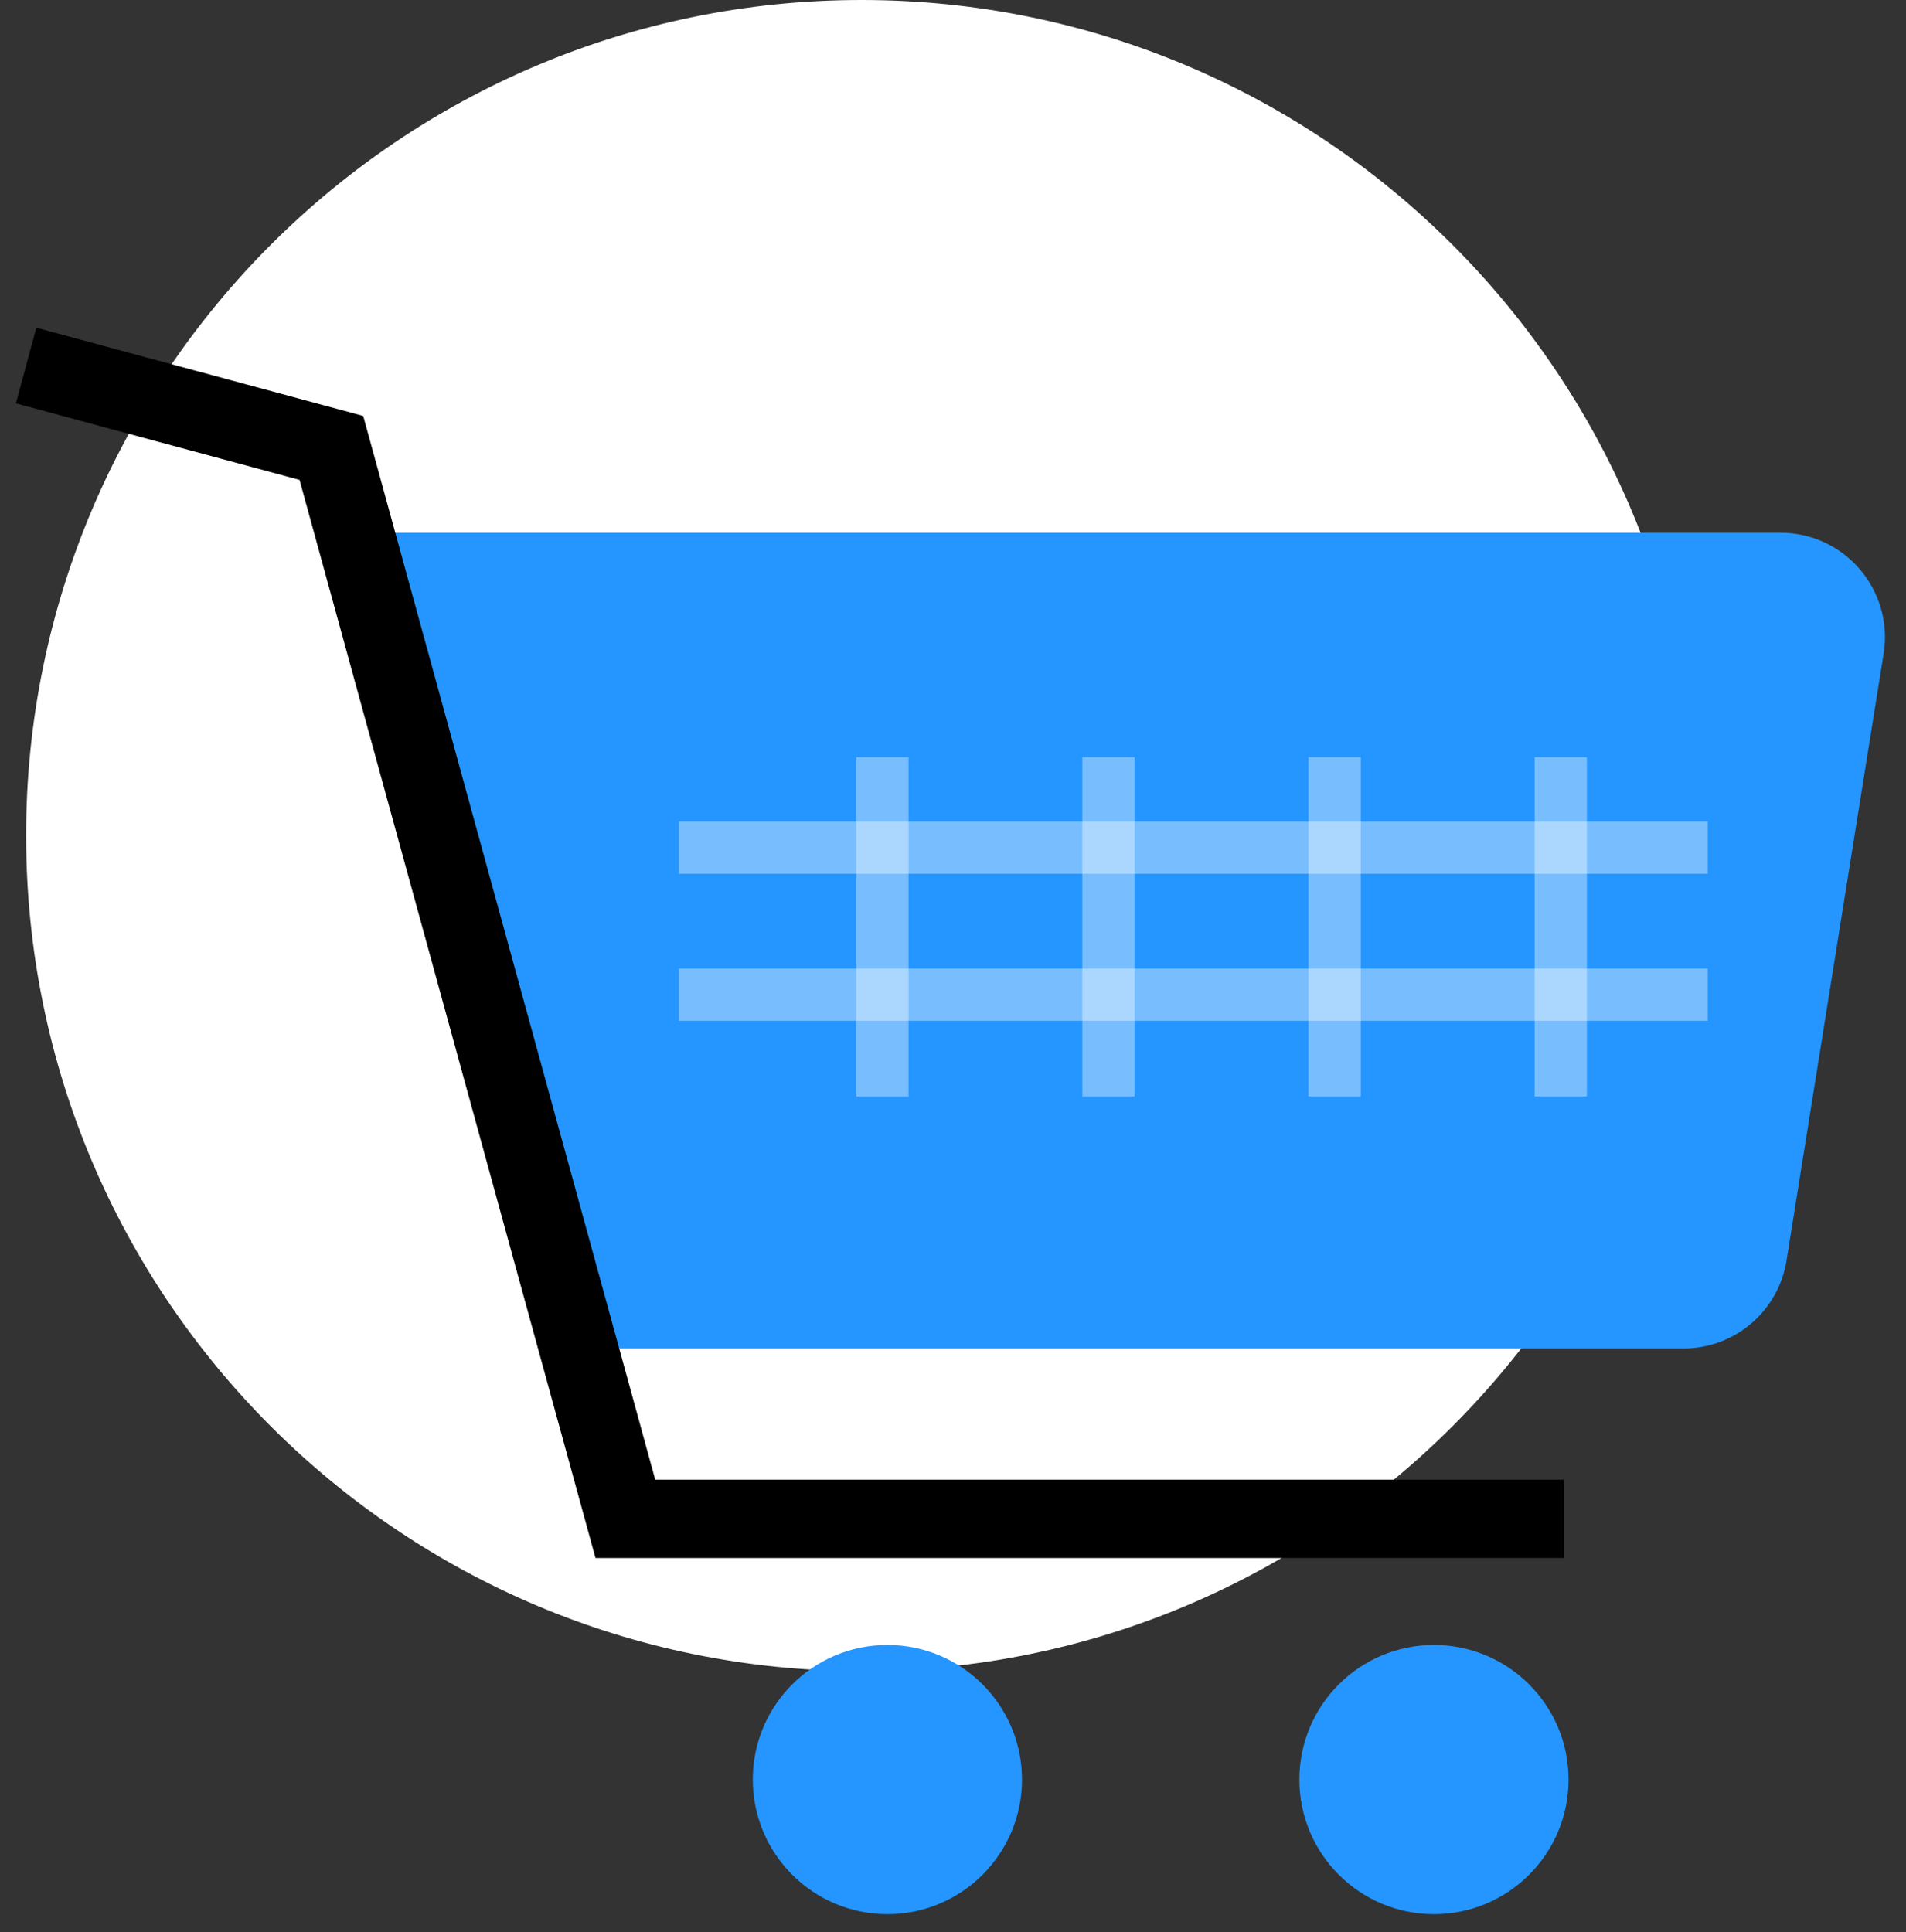
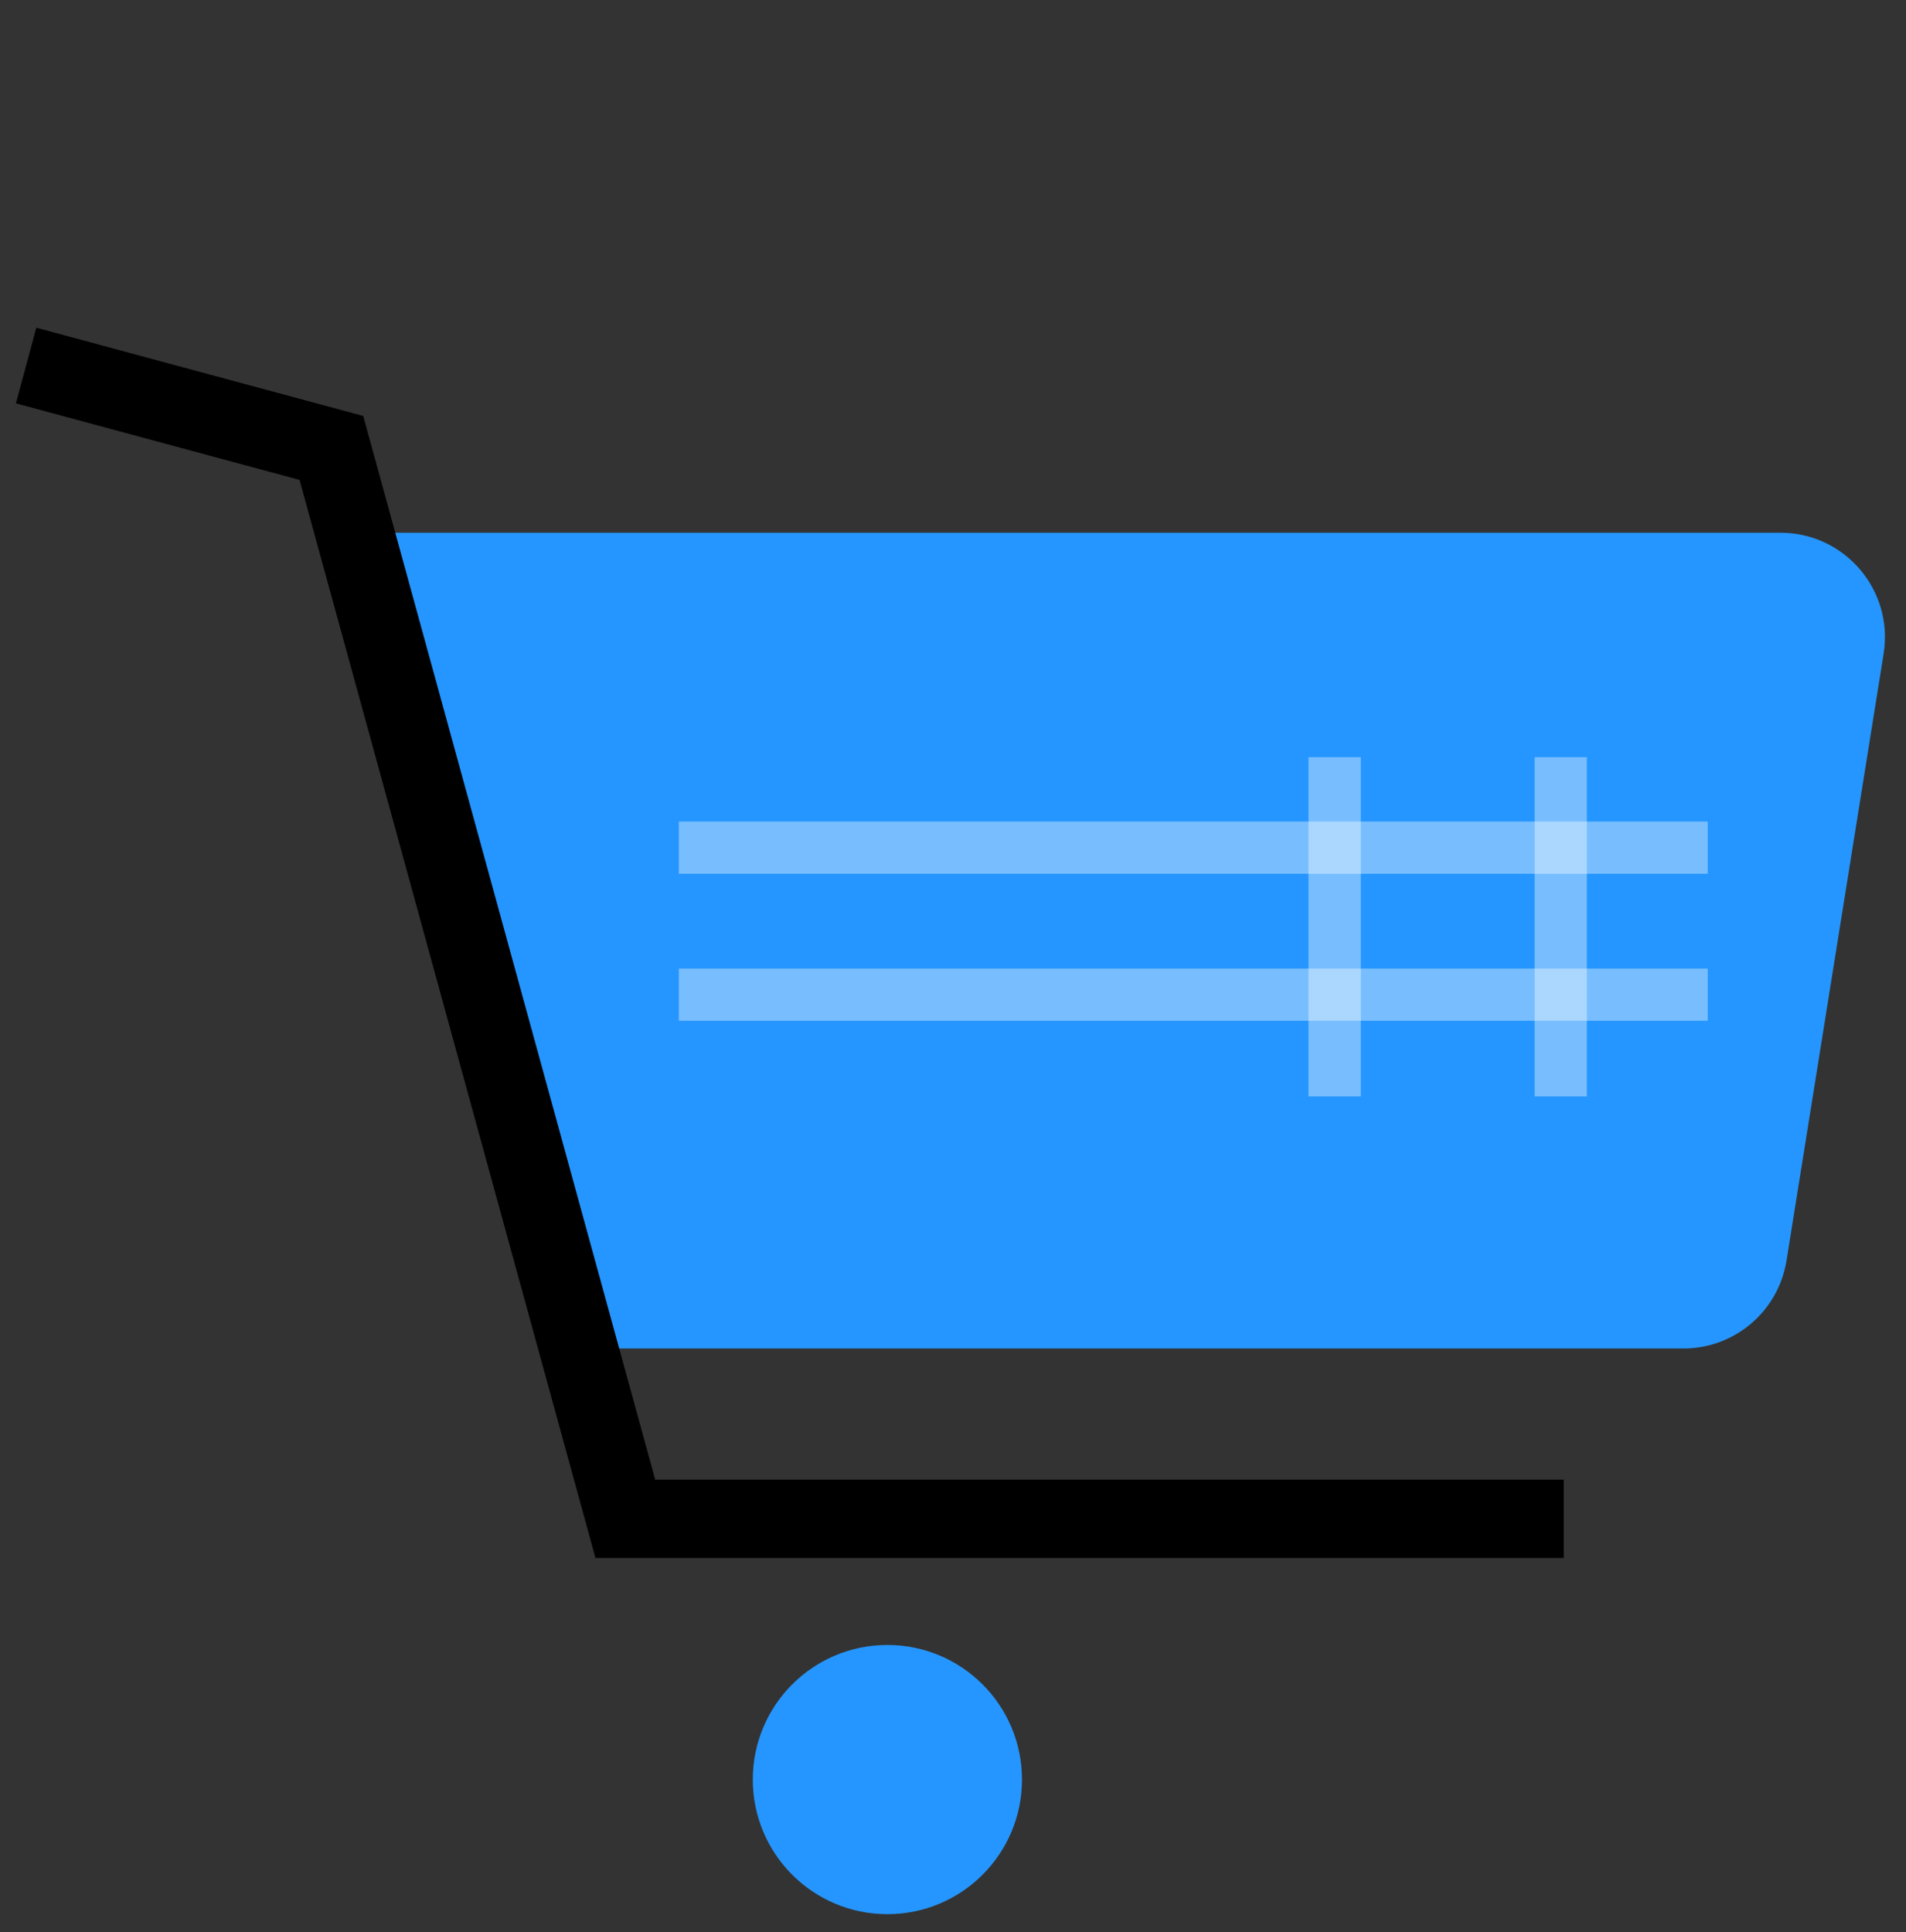
<svg xmlns="http://www.w3.org/2000/svg" width="73" height="74" viewBox="0 0 73 74" fill="none">
  <rect x="0" y="0" width="73" height="74" fill="#333333" stroke="none" />
-   <path d="M33 64C50.673 64 65 49.673 65 32C65 14.327 50.673 0 33 0C15.327 0 1 14.327 1 32C1 49.673 15.327 64 33 64Z" fill="white" />
  <path d="M68.193 20.403H13.5L21.647 51.646H64.474C66.439 51.646 68.114 50.219 68.424 48.278L72.143 25.035C72.532 22.605 70.654 20.403 68.193 20.403Z" fill="#2596FF" />
  <path d="M1 14L12.692 17.155L23.951 58.169H59.893" stroke="black" stroke-width="3" />
  <path d="M33.987 73.31C36.834 73.31 39.142 71.002 39.142 68.155C39.142 65.308 36.834 63 33.987 63C31.14 63 28.832 65.308 28.832 68.155C28.832 71.002 31.14 73.31 33.987 73.31Z" fill="#2596FF" />
-   <path d="M54.92 73.31C57.767 73.31 60.075 71.002 60.075 68.155C60.075 65.308 57.767 63 54.92 63C52.074 63 49.766 65.308 49.766 68.155C49.766 71.002 52.074 73.31 54.92 73.31Z" fill="#2596FF" />
  <path d="M26 32.464H65.406" stroke="white" stroke-opacity="0.38" stroke-width="2" />
  <path d="M26 38.094H65.406" stroke="white" stroke-opacity="0.38" stroke-width="2" />
-   <path d="M33.797 29V41.991" stroke="white" stroke-opacity="0.38" stroke-width="2" />
-   <path d="M42.453 29V41.991" stroke="white" stroke-opacity="0.38" stroke-width="2" />
  <path d="M51.117 29V41.991" stroke="white" stroke-opacity="0.38" stroke-width="2" />
  <path d="M59.777 29V41.991" stroke="white" stroke-opacity="0.38" stroke-width="2" />
</svg>